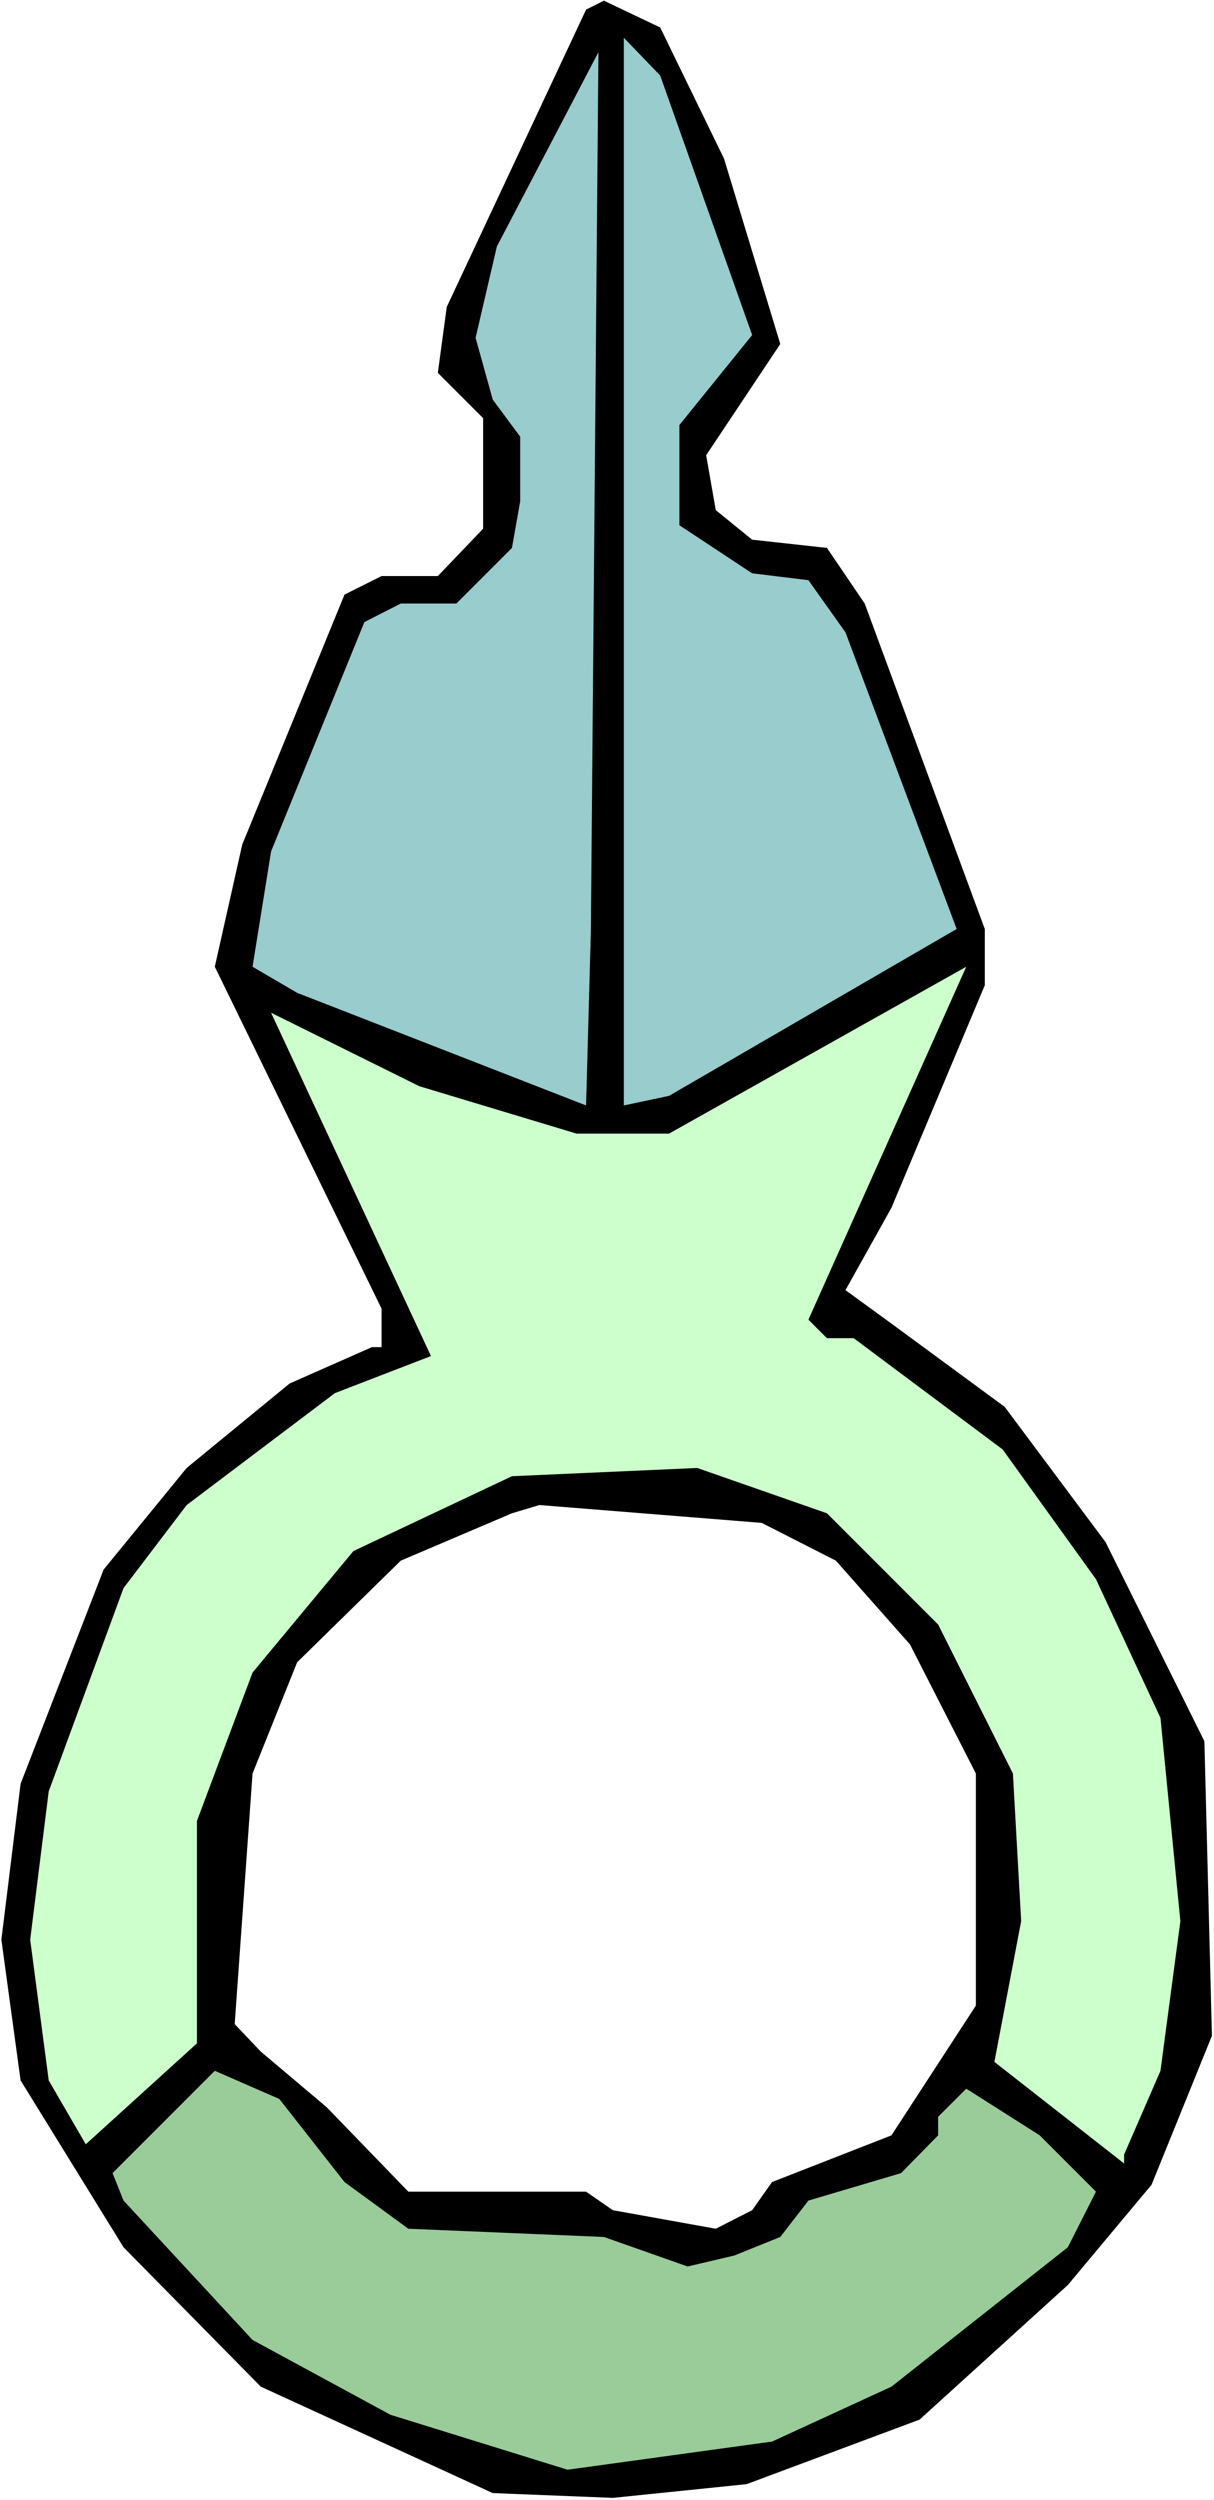
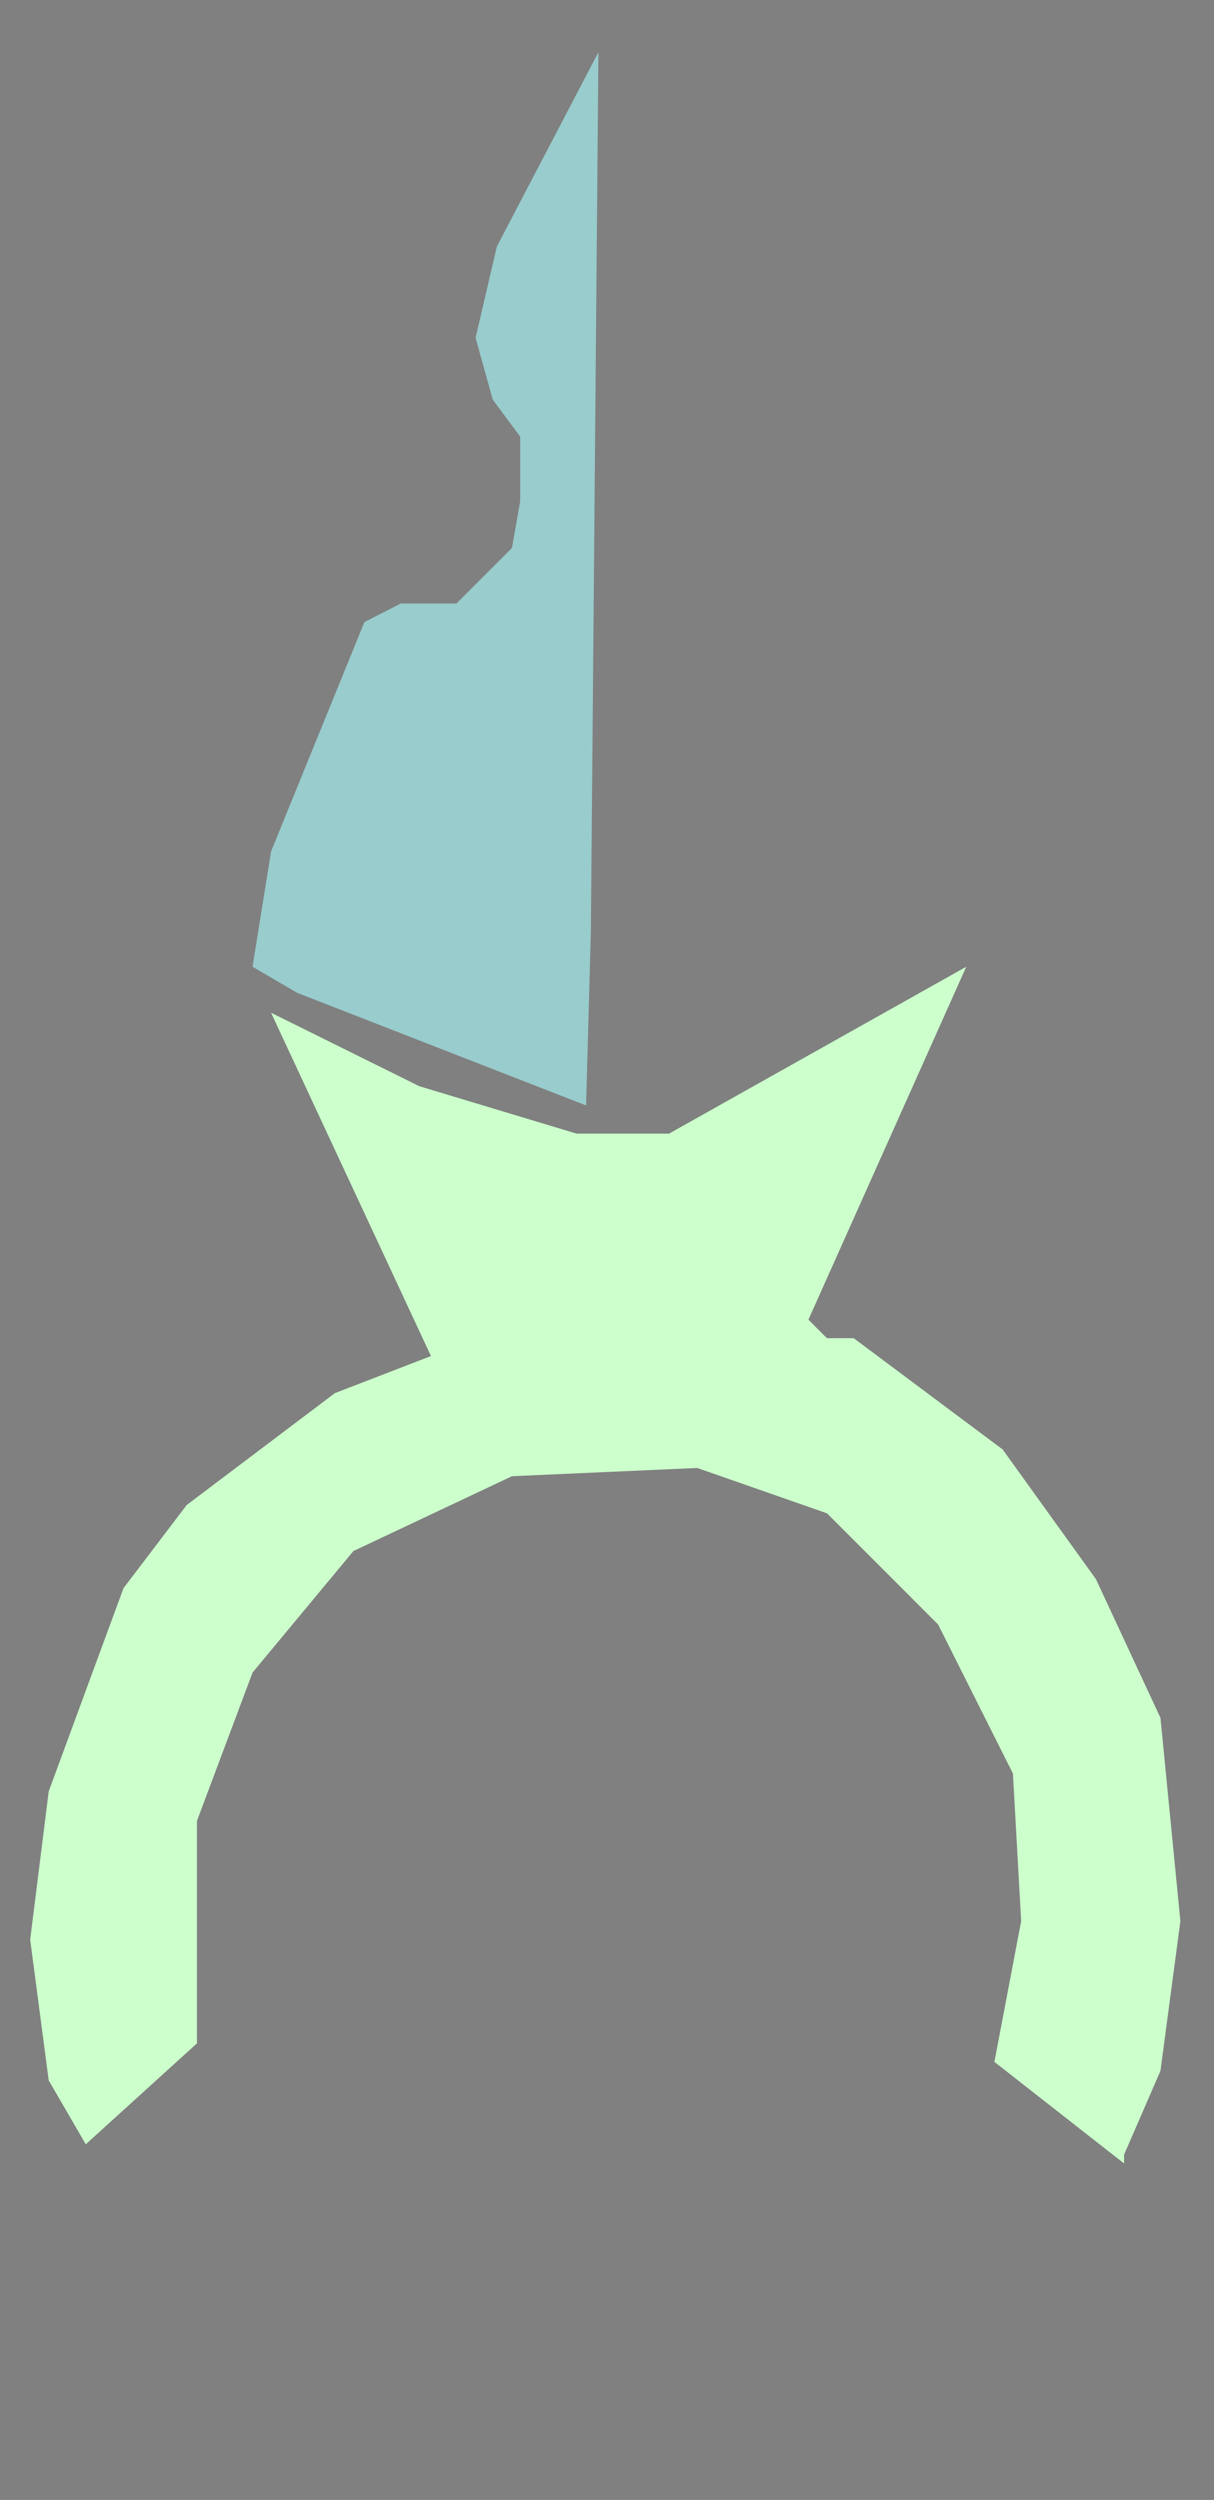
<svg xmlns="http://www.w3.org/2000/svg" xmlns:ns1="http://sodipodi.sourceforge.net/DTD/sodipodi-0.dtd" xmlns:ns2="http://www.inkscape.org/namespaces/inkscape" version="1.0" width="75.613mm" height="155.668mm" id="svg7" ns1:docname="Weapon 13.wmf">
  <rect width="100%" height="100%" fill="#808080" stroke="none" />
  <ns1:namedview id="namedview7" pagecolor="#ffffff" bordercolor="#000000" borderopacity="0.25" ns2:showpageshadow="2" ns2:pageopacity="0.0" ns2:pagecheckerboard="0" ns2:deskcolor="#d1d1d1" ns2:document-units="mm" />
  <defs id="defs1">
    <pattern id="WMFhbasepattern" patternUnits="userSpaceOnUse" width="6" height="6" x="0" y="0" />
  </defs>
-   <path style="fill:#ffffff;fill-opacity:1;fill-rule:evenodd;stroke:none" d="M 0,588.353 H 285.782 V 0 H 0 Z" id="path1" />
-   <path style="fill:#000000;fill-opacity:1;fill-rule:evenodd;stroke:none" d="m 170.435,37.328 13.247,43.63 -17.447,26.178 2.262,12.927 8.562,6.948 17.609,1.939 8.885,13.089 28.271,76.594 v 13.25 l -21.971,52.356 -10.824,19.391 10.662,7.756 26.817,19.714 23.748,31.833 23.263,46.861 1.777,69.323 -14.216,35.065 -19.709,23.592 -34.895,31.672 -40.711,15.19 -31.502,3.232 -28.271,-1.131 L 61.389,561.691 29.079,528.888 4.847,489.621 0.323,456.495 4.847,419.814 24.394,369.397 43.942,345.482 68.174,325.606 87.56,317.042 h 2.262 v -9.049 L 50.565,227.52 l 6.462,-28.763 24.071,-58.819 8.724,-4.363 h 13.247 l 10.662,-11.15 V 98.409 l -10.662,-10.665 2.1,-15.513 32.795,-69.969 4.2,-2.101 13.247,6.302 z" id="path2" />
-   <path style="fill:#99cccc;fill-opacity:1;fill-rule:evenodd;stroke:none" d="M 177.059,78.856 159.935,100.025 v 23.592 l 17.124,11.311 13.247,1.616 8.724,12.281 26.171,69.807 -67.689,39.267 -10.662,2.262 V 8.888 l 8.562,8.888 z" id="path3" />
  <path style="fill:#99cccc;fill-opacity:1;fill-rule:evenodd;stroke:none" d="m 137.964,260.162 -68.013,-26.501 -10.501,-6.14 4.362,-27.147 21.971,-53.971 8.562,-4.363 h 13.086 l 13.086,-13.089 1.939,-10.988 v -15.19 l -6.462,-8.726 -4.039,-14.543 5.008,-21.492 23.909,-45.73 -1.777,206.837 z" id="path4" />
  <path style="fill:#ccffcc;fill-opacity:1;fill-rule:evenodd;stroke:none" d="m 190.306,310.578 4.362,4.363 h 6.3 l 35.056,26.178 21.971,30.541 15.186,32.641 4.685,47.831 -4.685,35.227 -8.562,19.714 v 2.101 l -30.533,-23.915 6.3,-33.126 -1.939,-34.742 -17.609,-35.065 -26.171,-26.178 -30.533,-10.665 -43.619,1.939 -37.318,17.613 -23.748,28.602 -13.086,34.904 v 52.356 l -26.171,23.754 -8.724,-15.028 -4.362,-33.126 4.362,-34.904 17.609,-47.831 14.863,-19.553 34.895,-26.339 22.617,-8.726 -37.641,-80.796 34.895,17.29 36.995,11.15 h 21.809 l 69.951,-39.267 z" id="path5" />
-   <path style="fill:#ffffff;fill-opacity:1;fill-rule:evenodd;stroke:none" d="m 196.768,367.297 17.447,19.714 15.509,30.379 v 54.618 l -19.871,30.541 -28.11,10.988 -4.685,6.625 -8.562,4.363 -24.233,-4.363 -6.3,-4.363 H 96.122 l -19.224,-19.876 -15.509,-13.089 -6.139,-6.464 4.2,-58.981 10.501,-26.178 24.394,-23.915 26.171,-11.15 6.462,-1.939 52.342,4.201 z" id="path6" />
-   <path style="fill:#99cc99;fill-opacity:1;fill-rule:evenodd;stroke:none" d="m 81.098,513.537 15.024,10.988 46.042,1.939 19.709,6.948 10.985,-2.585 10.824,-4.363 6.624,-8.564 21.809,-6.464 8.724,-8.888 v -4.363 l 6.624,-6.625 17.286,10.988 13.247,13.25 -6.624,13.089 -41.518,32.803 -28.11,12.927 -48.142,6.625 -41.68,-12.927 -32.472,-17.613 -30.371,-32.803 -2.585,-6.464 24.071,-24.077 15.186,6.625 z" id="path7" />
</svg>